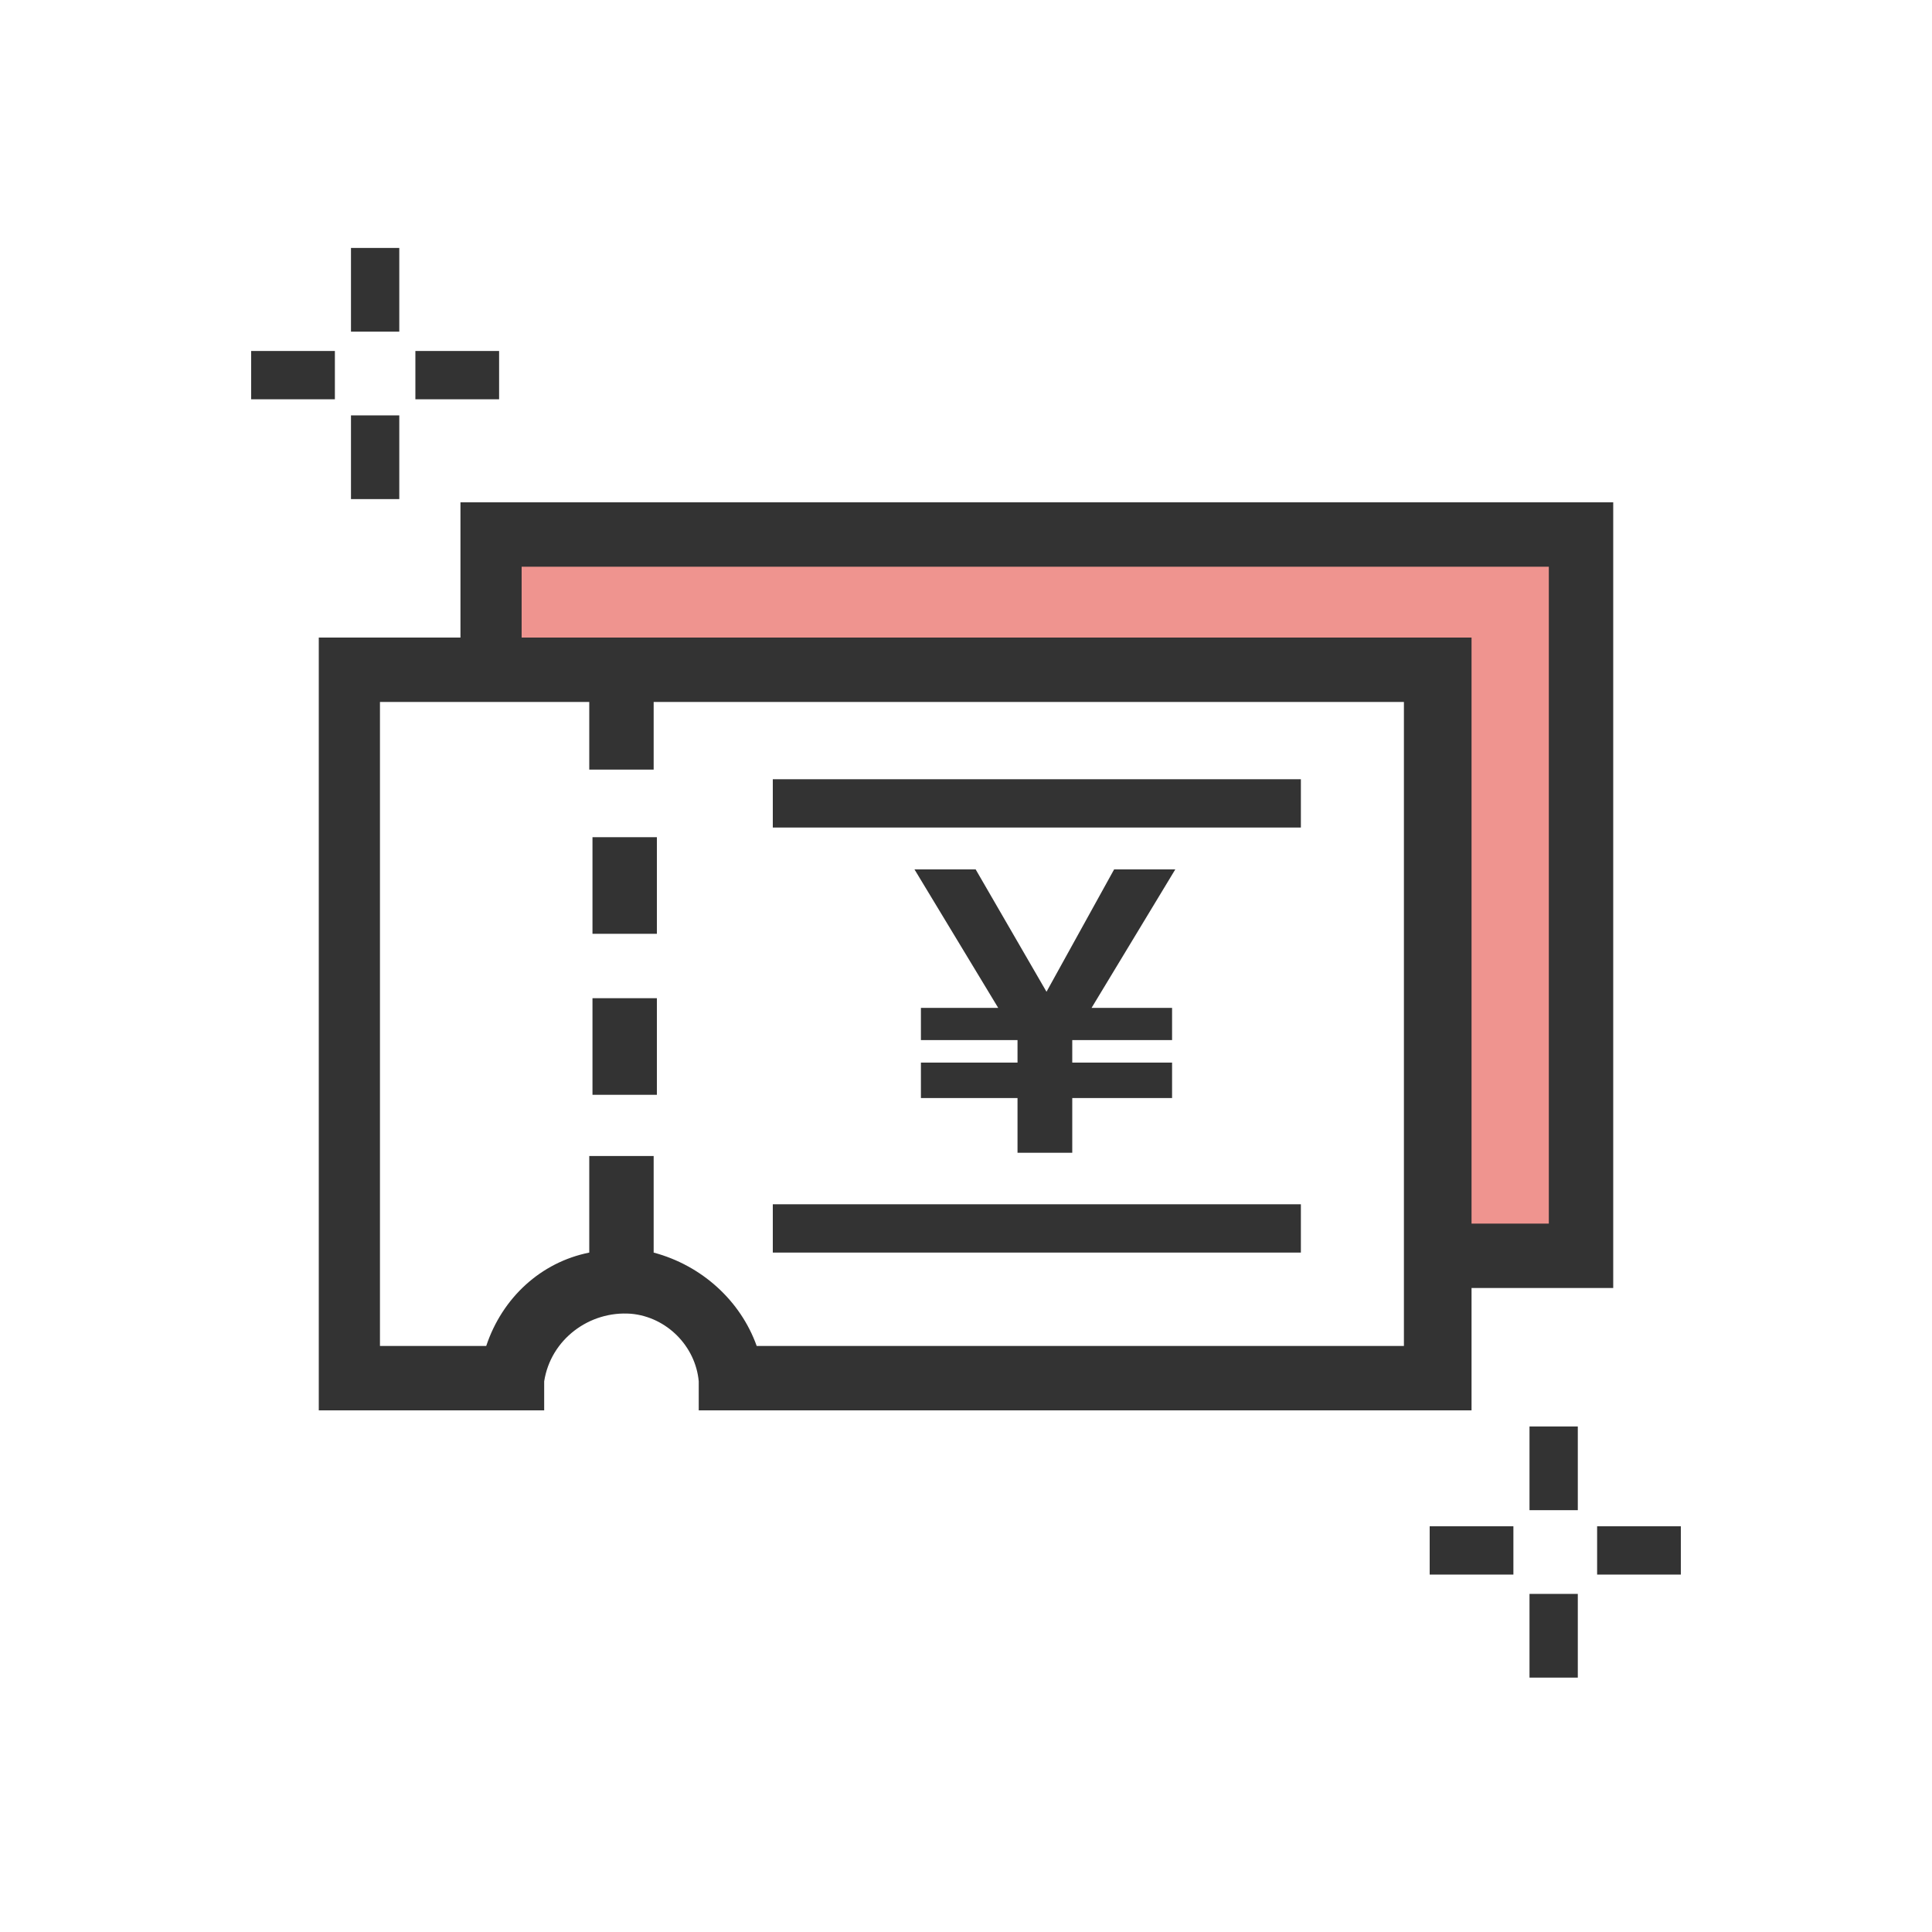
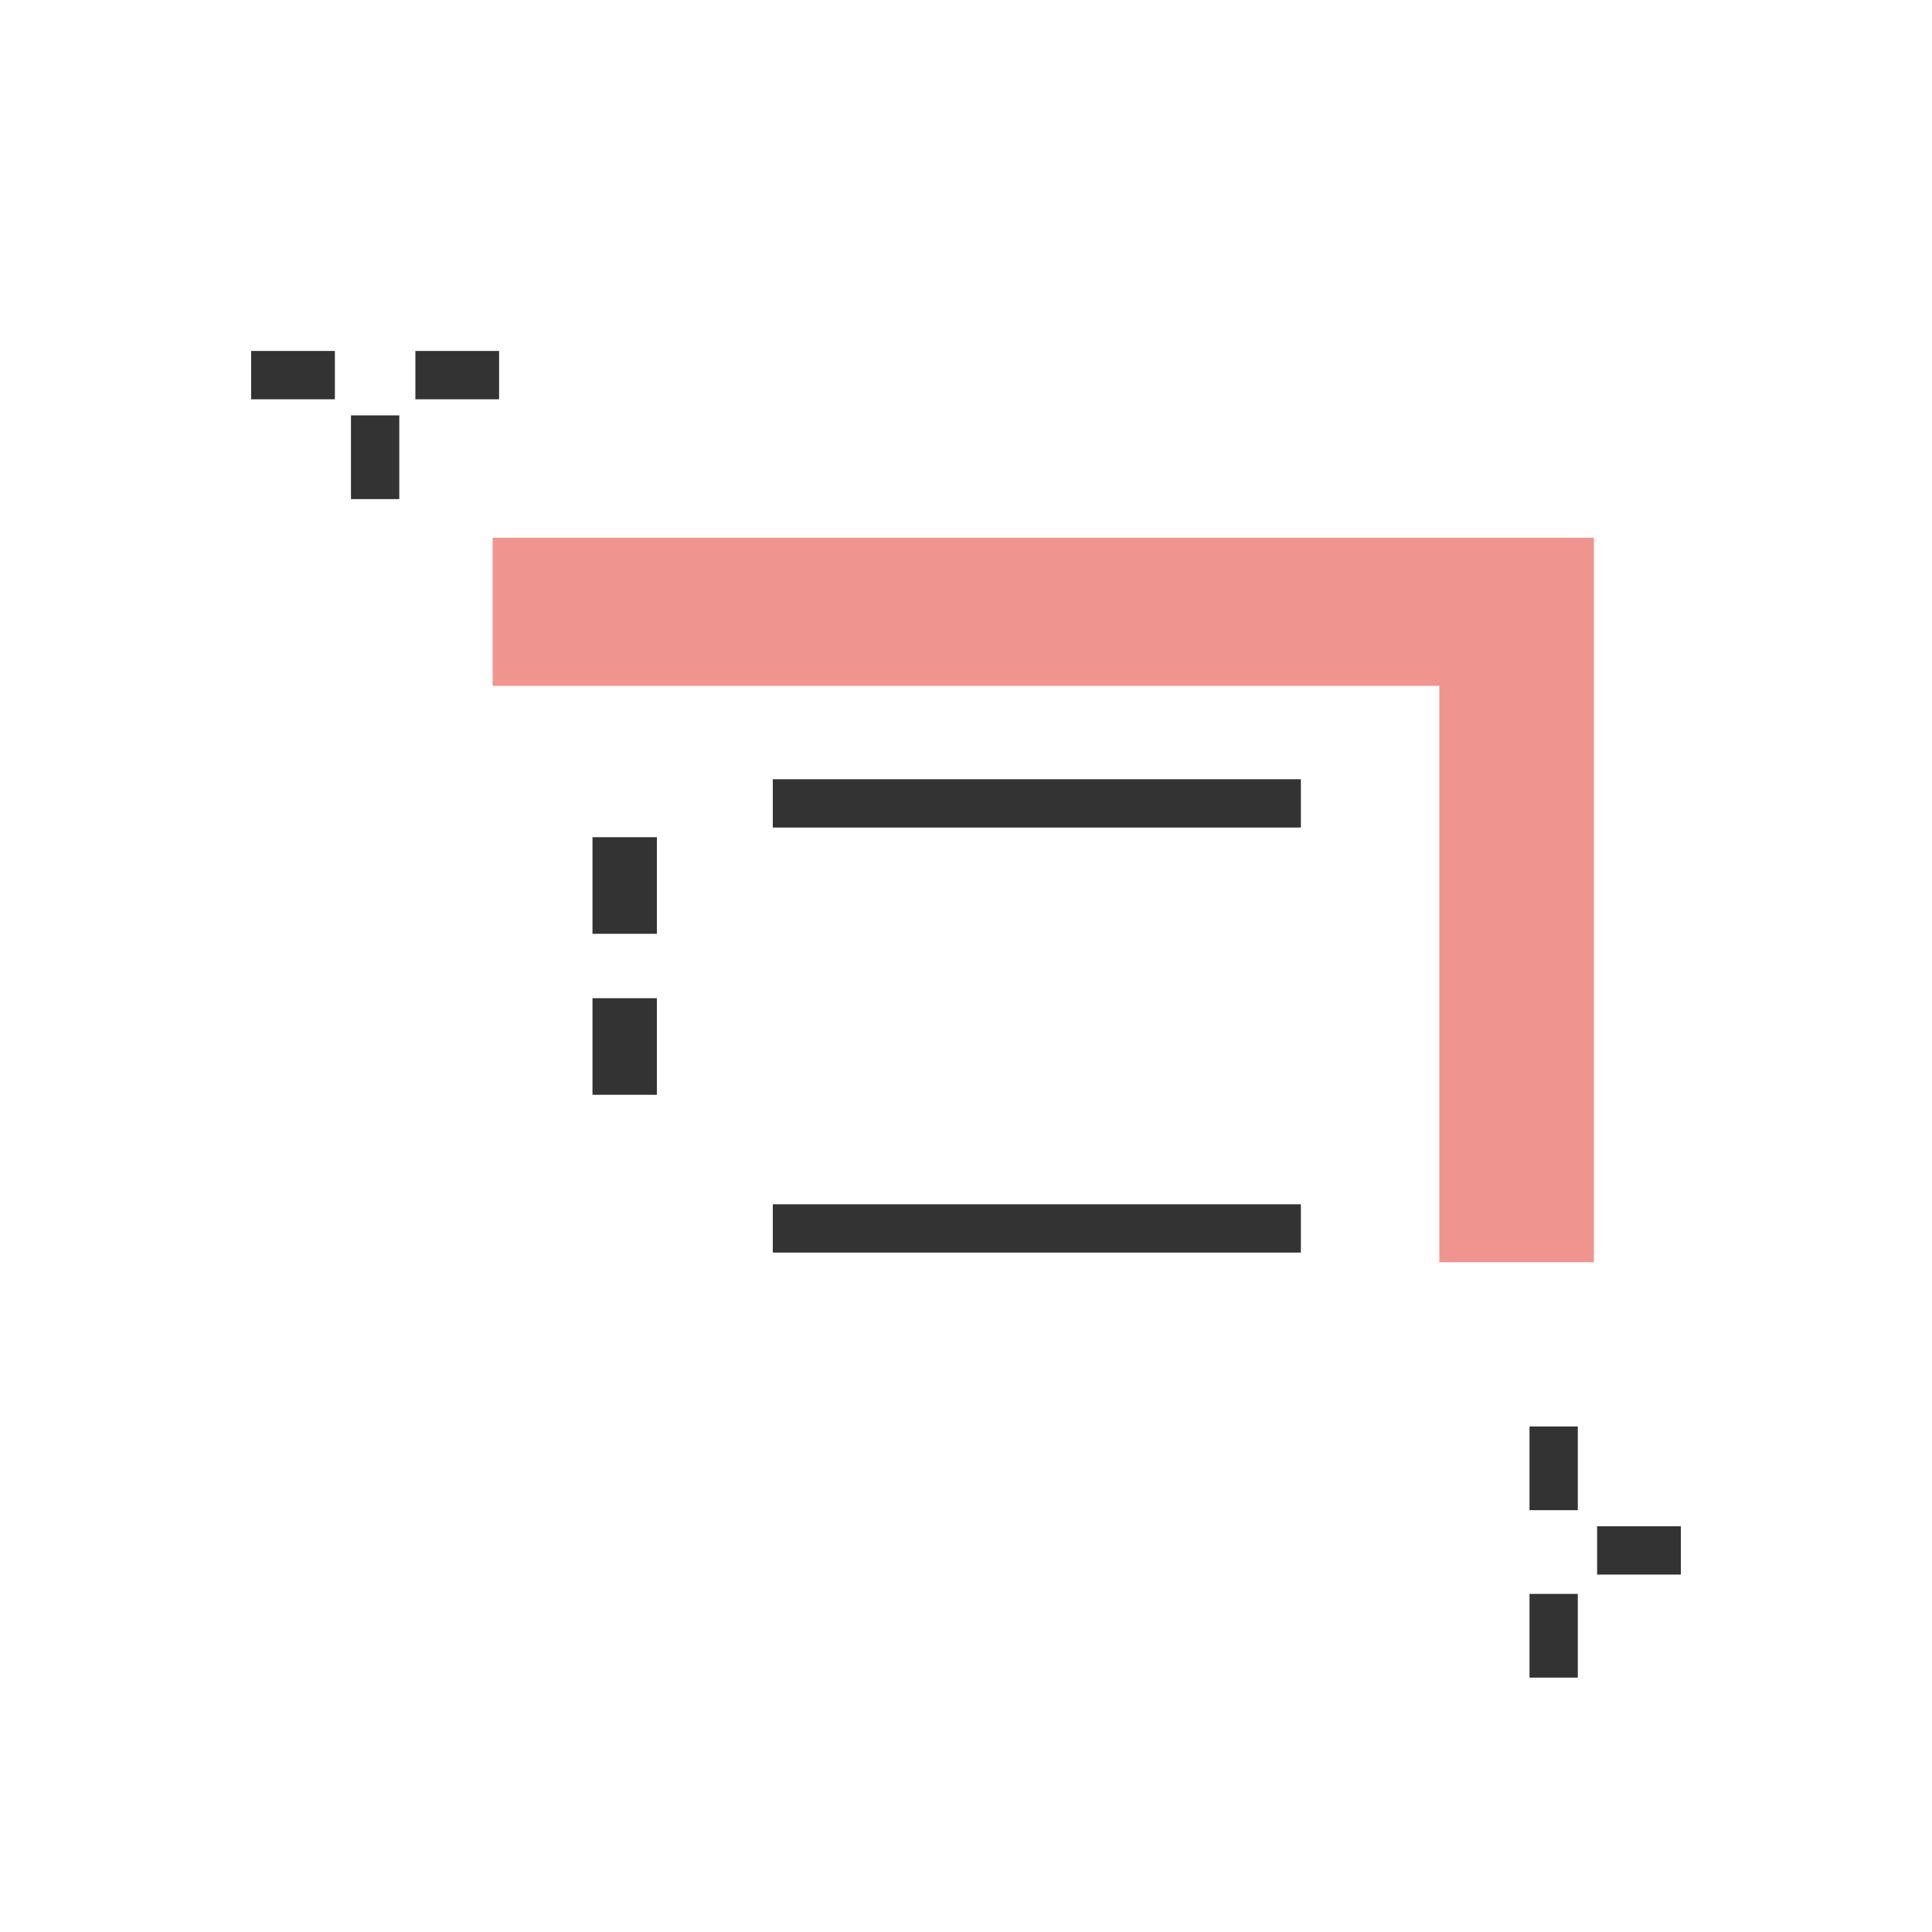
<svg xmlns="http://www.w3.org/2000/svg" version="1.1" viewBox="0 0 60 60">
  <defs>
    <style>
      .cls-1 {
        fill: #ef948f;
      }

      .cls-2 {
        fill: #333;
      }
    </style>
  </defs>
  <g>
    <g id="_レイヤー_1" data-name="レイヤー_1">
      <path class="cls-1" d="M44.7,16.7H15.3v4.6h29.4v17.9h4.8v-22.5h-4.8Z" />
-       <path class="cls-2" d="M45.7,40h4.4V15.6H14.3v4.2h-4.4v24h7v-.9c.2-1.3,1.4-2.2,2.7-2.1,1.1.1,2,1,2.1,2.1v.9h24v-3.8ZM16.3,17.6h31.8v20.4h-2.4v-18.2h-29.5v-2.2ZM43.7,41.8h-20.2c-.5-1.4-1.7-2.5-3.2-2.9h0v-3h-2v3c-1.5.3-2.7,1.4-3.2,2.9h-3.3v-20h6.5v2.1h2v-2.1h23.3v20Z" />
      <rect class="cls-2" x="18.4" y="26" width="2" height="3" />
      <rect class="cls-2" x="18.4" y="31" width="2" height="3" />
-       <path class="cls-2" d="M34.6,27l-2.1,3.8-2.2-3.8h-1.9l2.6,4.3h-2.4v1h3v.7h-3v1.1h3v1.7h1.7v-1.7h3.1v-1.1h-3.1v-.7h3.1v-1h-2.5l2.6-4.3h-1.9Z" />
      <rect class="cls-2" x="24" y="24.2" width="16.4" height="1.5" />
      <rect class="cls-2" x="24" y="37.4" width="16.4" height="1.5" />
      <rect class="cls-2" x="7.8" y="10.9" width="2.6" height="1.5" />
      <rect class="cls-2" x="12.9" y="10.9" width="2.6" height="1.5" />
-       <rect class="cls-2" x="10.9" y="7.7" width="1.5" height="2.6" />
      <rect class="cls-2" x="10.9" y="12.9" width="1.5" height="2.6" />
-       <rect class="cls-2" x="44.4" y="47.4" width="2.6" height="1.5" />
      <rect class="cls-2" x="49.6" y="47.4" width="2.6" height="1.5" />
      <rect class="cls-2" x="47.5" y="44.3" width="1.5" height="2.6" />
      <rect class="cls-2" x="47.5" y="49.5" width="1.5" height="2.6" />
    </g>
  </g>
</svg>